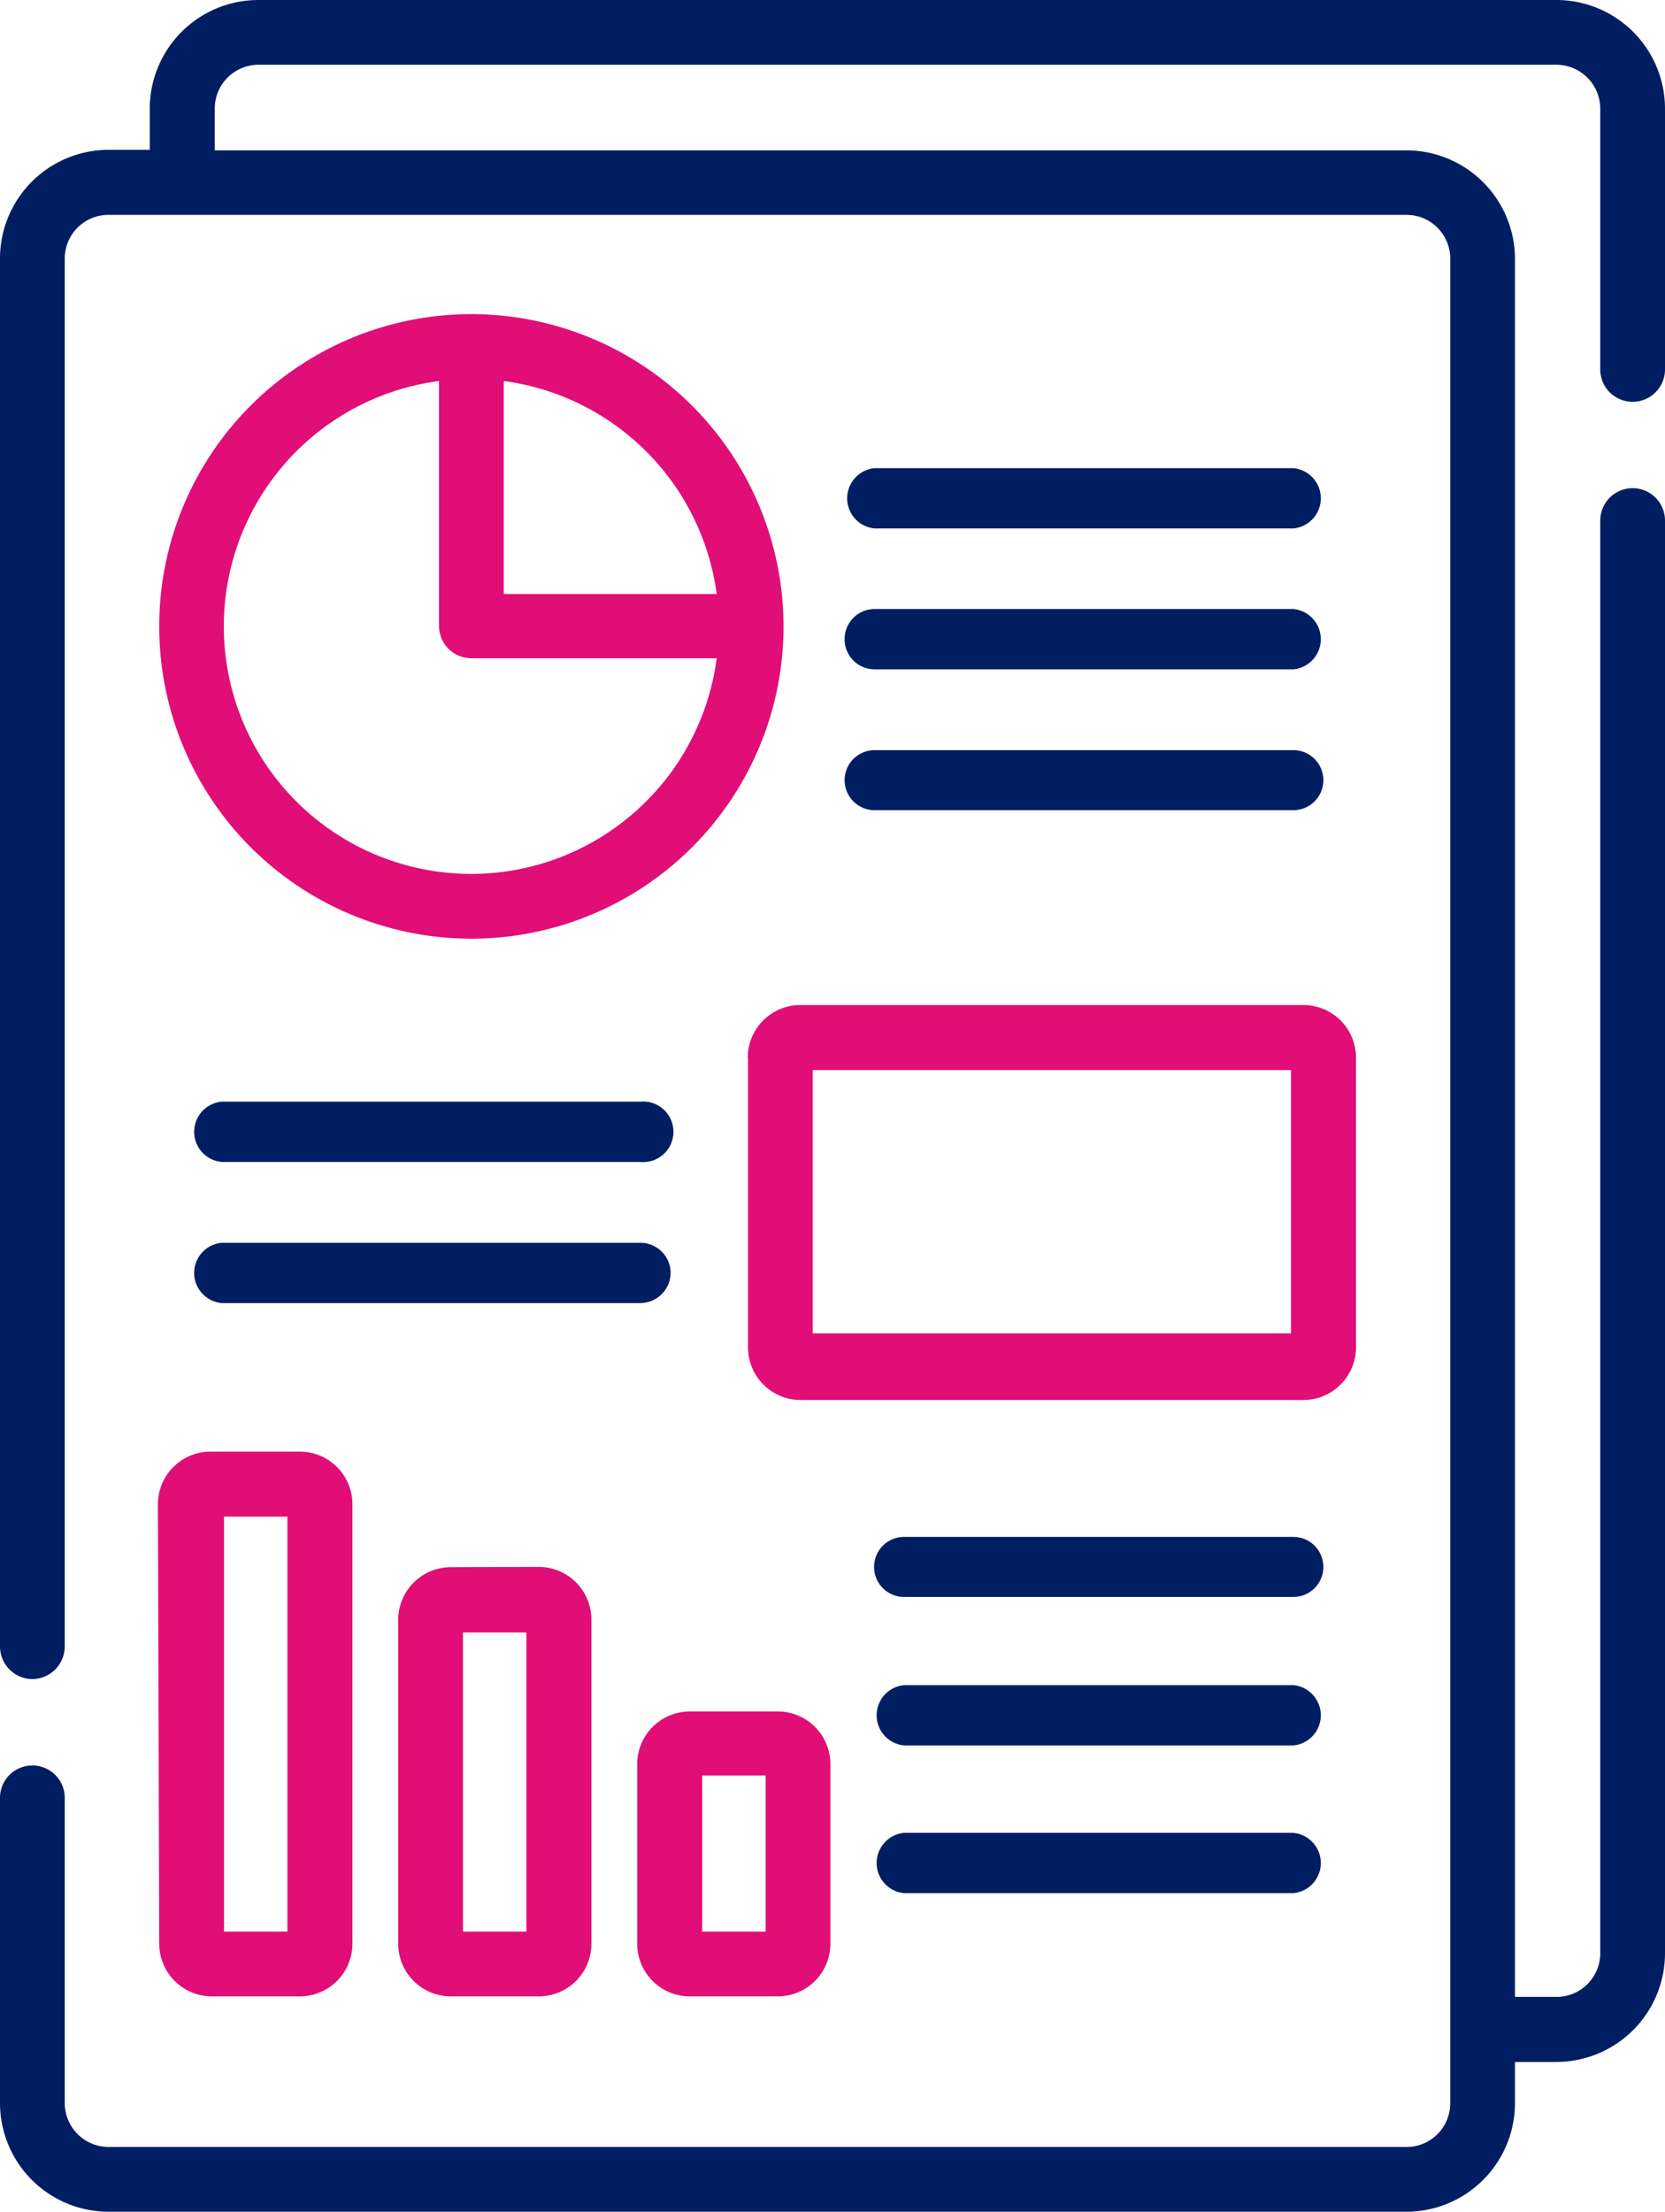
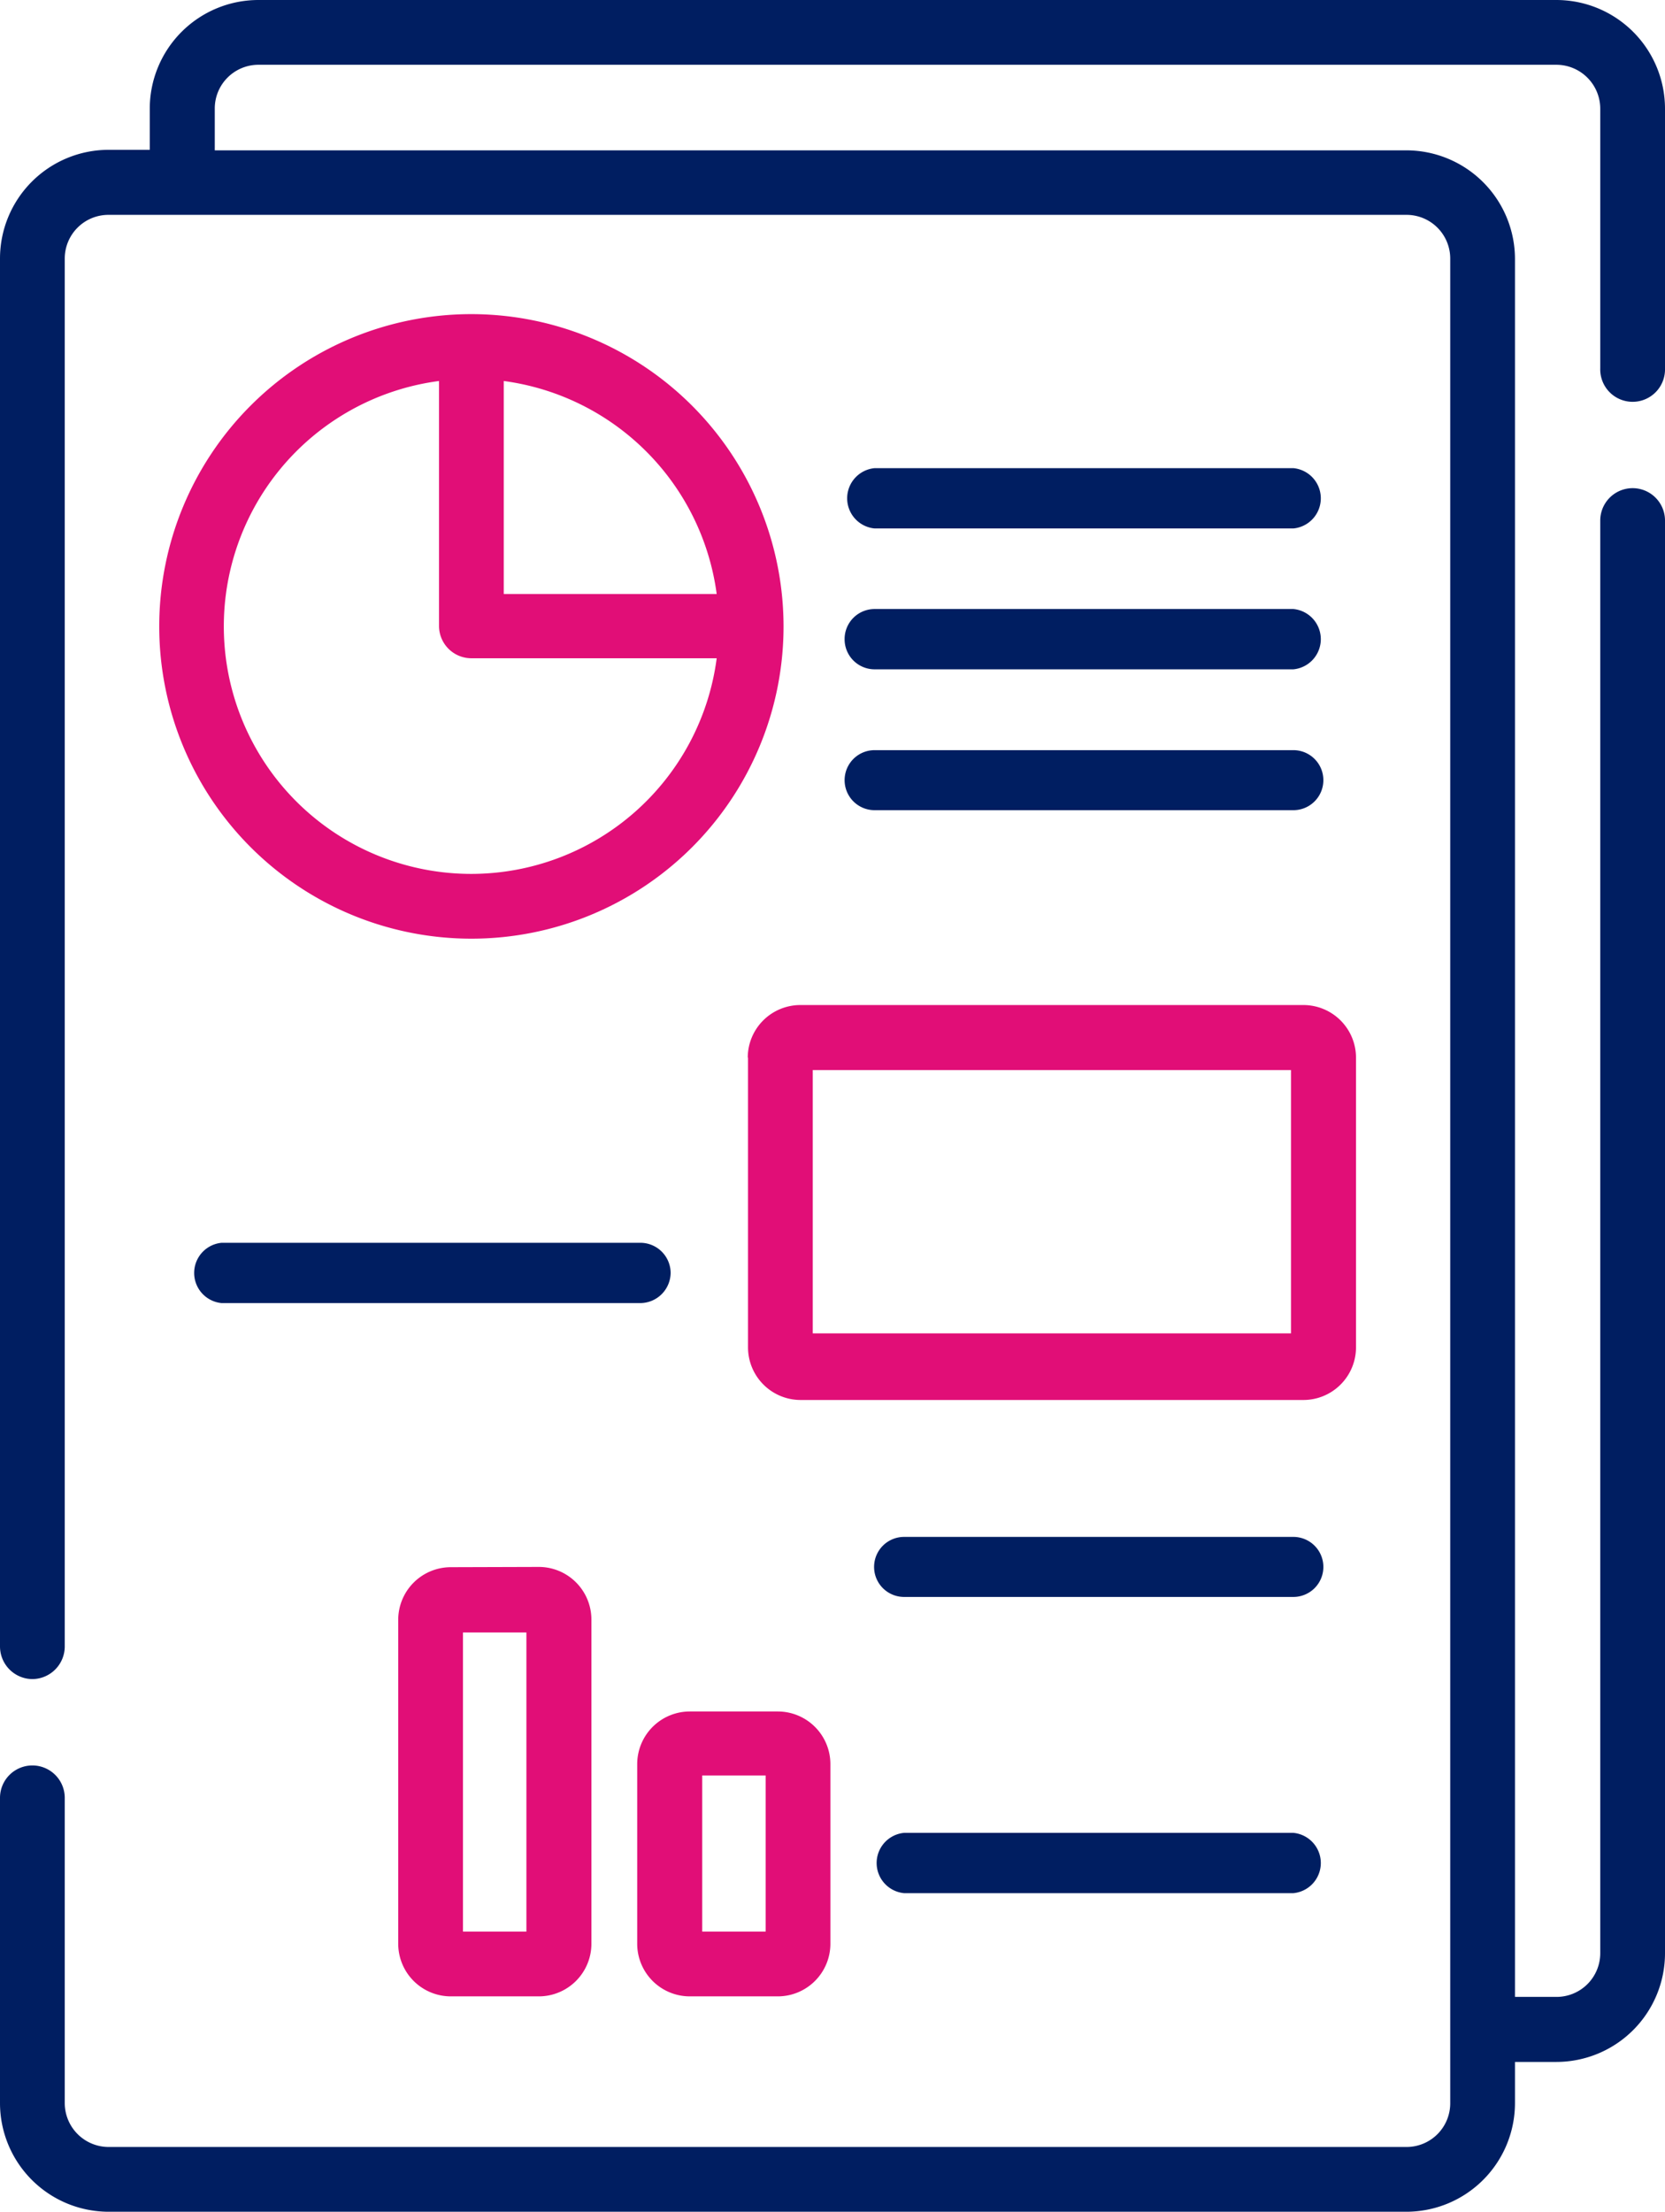
<svg xmlns="http://www.w3.org/2000/svg" id="Layer_1" data-name="Layer 1" viewBox="0 0 63.26 84">
  <defs>
    <style>.cls-1{fill:#001e61;}.cls-2{fill:#e10e77;}</style>
  </defs>
  <path class="cls-1" d="M33.23,20.07H49.14a1.15,1.15,0,0,0,0-2.29H33.23a1.15,1.15,0,0,0,0,2.29Z" />
  <path class="cls-1" d="M32.09,24.28a1.14,1.14,0,0,0,1.14,1.14H49.14a1.15,1.15,0,0,0,0-2.29H33.23A1.14,1.14,0,0,0,32.09,24.28Z" />
  <path class="cls-1" d="M33.23,30.77H49.14a1.14,1.14,0,0,0,0-2.28H33.23a1.14,1.14,0,0,0,0,2.28Z" />
  <path class="cls-1" d="M50.28,59.51a1.14,1.14,0,0,0-1.14-1.14H34.35a1.14,1.14,0,0,0,0,2.28H49.14A1.14,1.14,0,0,0,50.28,59.51Z" />
  <path class="cls-1" d="M25.48,48.34a1.15,1.15,0,0,0-1.15-1.14H8.42a1.15,1.15,0,0,0,0,2.29H24.33A1.16,1.16,0,0,0,25.48,48.34Z" />
-   <path class="cls-1" d="M8.42,44.13H24.33a1.15,1.15,0,1,0,0-2.29H8.42a1.15,1.15,0,0,0,0,2.29Z" />
  <path class="cls-2" d="M17.91,11.93A11.86,11.86,0,1,0,29.77,23.79,11.87,11.87,0,0,0,17.91,11.93Zm0,21.26a9.4,9.4,0,0,1-1.23-18.72v9.32A1.23,1.23,0,0,0,17.91,25h9.32A9.41,9.41,0,0,1,17.91,33.19Zm1.23-10.63V14.47a9.42,9.42,0,0,1,8.09,8.09Z" />
  <path class="cls-2" d="M28.42,40.17v11a2,2,0,0,0,2,2H49.52a2,2,0,0,0,2-2v-11a2,2,0,0,0-2-2H30.41a2,2,0,0,0-2,2Zm2.46.47H49.05v10H30.88Z" />
-   <path class="cls-2" d="M6.05,73.82a2,2,0,0,0,2,2h3.34a2,2,0,0,0,2-2V57.13a2,2,0,0,0-2-2H8a2,2,0,0,0-2,2ZM8.51,57.6h2.41V73.36H8.51Z" />
  <path class="cls-2" d="M17.13,59.52a2,2,0,0,0-2,2V73.82a2,2,0,0,0,2,2h3.34a2,2,0,0,0,2-2V61.51a2,2,0,0,0-2-2ZM20,73.36H17.59V62H20Z" />
  <path class="cls-2" d="M26.21,75.82h3.34a2,2,0,0,0,2-2V67a2,2,0,0,0-2-2H26.21a2,2,0,0,0-2,2v6.85A2,2,0,0,0,26.21,75.82Zm.47-8.39h2.41v5.93H26.68Z" />
-   <path class="cls-1" d="M49.14,64H34.35a1.15,1.15,0,0,0,0,2.29H49.14a1.15,1.15,0,0,0,0-2.29Z" />
  <path class="cls-1" d="M49.14,69.61H34.35a1.15,1.15,0,0,0,0,2.29H49.14a1.15,1.15,0,0,0,0-2.29Z" />
  <path class="cls-1" d="M62,15.26A1.23,1.23,0,0,0,63.26,14V4.12A4.13,4.13,0,0,0,59.13,0H9.82A4.13,4.13,0,0,0,5.69,4.12V5.69H4.12A4.13,4.13,0,0,0,0,9.82V62.53a1.24,1.24,0,0,0,1.23,1.24,1.24,1.24,0,0,0,1.23-1.24V9.82A1.66,1.66,0,0,1,4.12,8.16H53.44A1.66,1.66,0,0,1,55.1,9.82V79.88a1.66,1.66,0,0,1-1.66,1.66H4.12a1.67,1.67,0,0,1-1.66-1.66V68.28a1.23,1.23,0,0,0-2.46,0v11.6A4.13,4.13,0,0,0,4.12,84H53.44a4.13,4.13,0,0,0,4.12-4.12V78.31h1.57a4.13,4.13,0,0,0,4.13-4.13V19.77a1.23,1.23,0,1,0-2.46,0V74.18a1.66,1.66,0,0,1-1.67,1.66H57.56v-66a4.13,4.13,0,0,0-4.12-4.13H8.16V4.12A1.66,1.66,0,0,1,9.82,2.46H59.13A1.67,1.67,0,0,1,60.8,4.12V14A1.23,1.23,0,0,0,62,15.26Z" />
</svg>